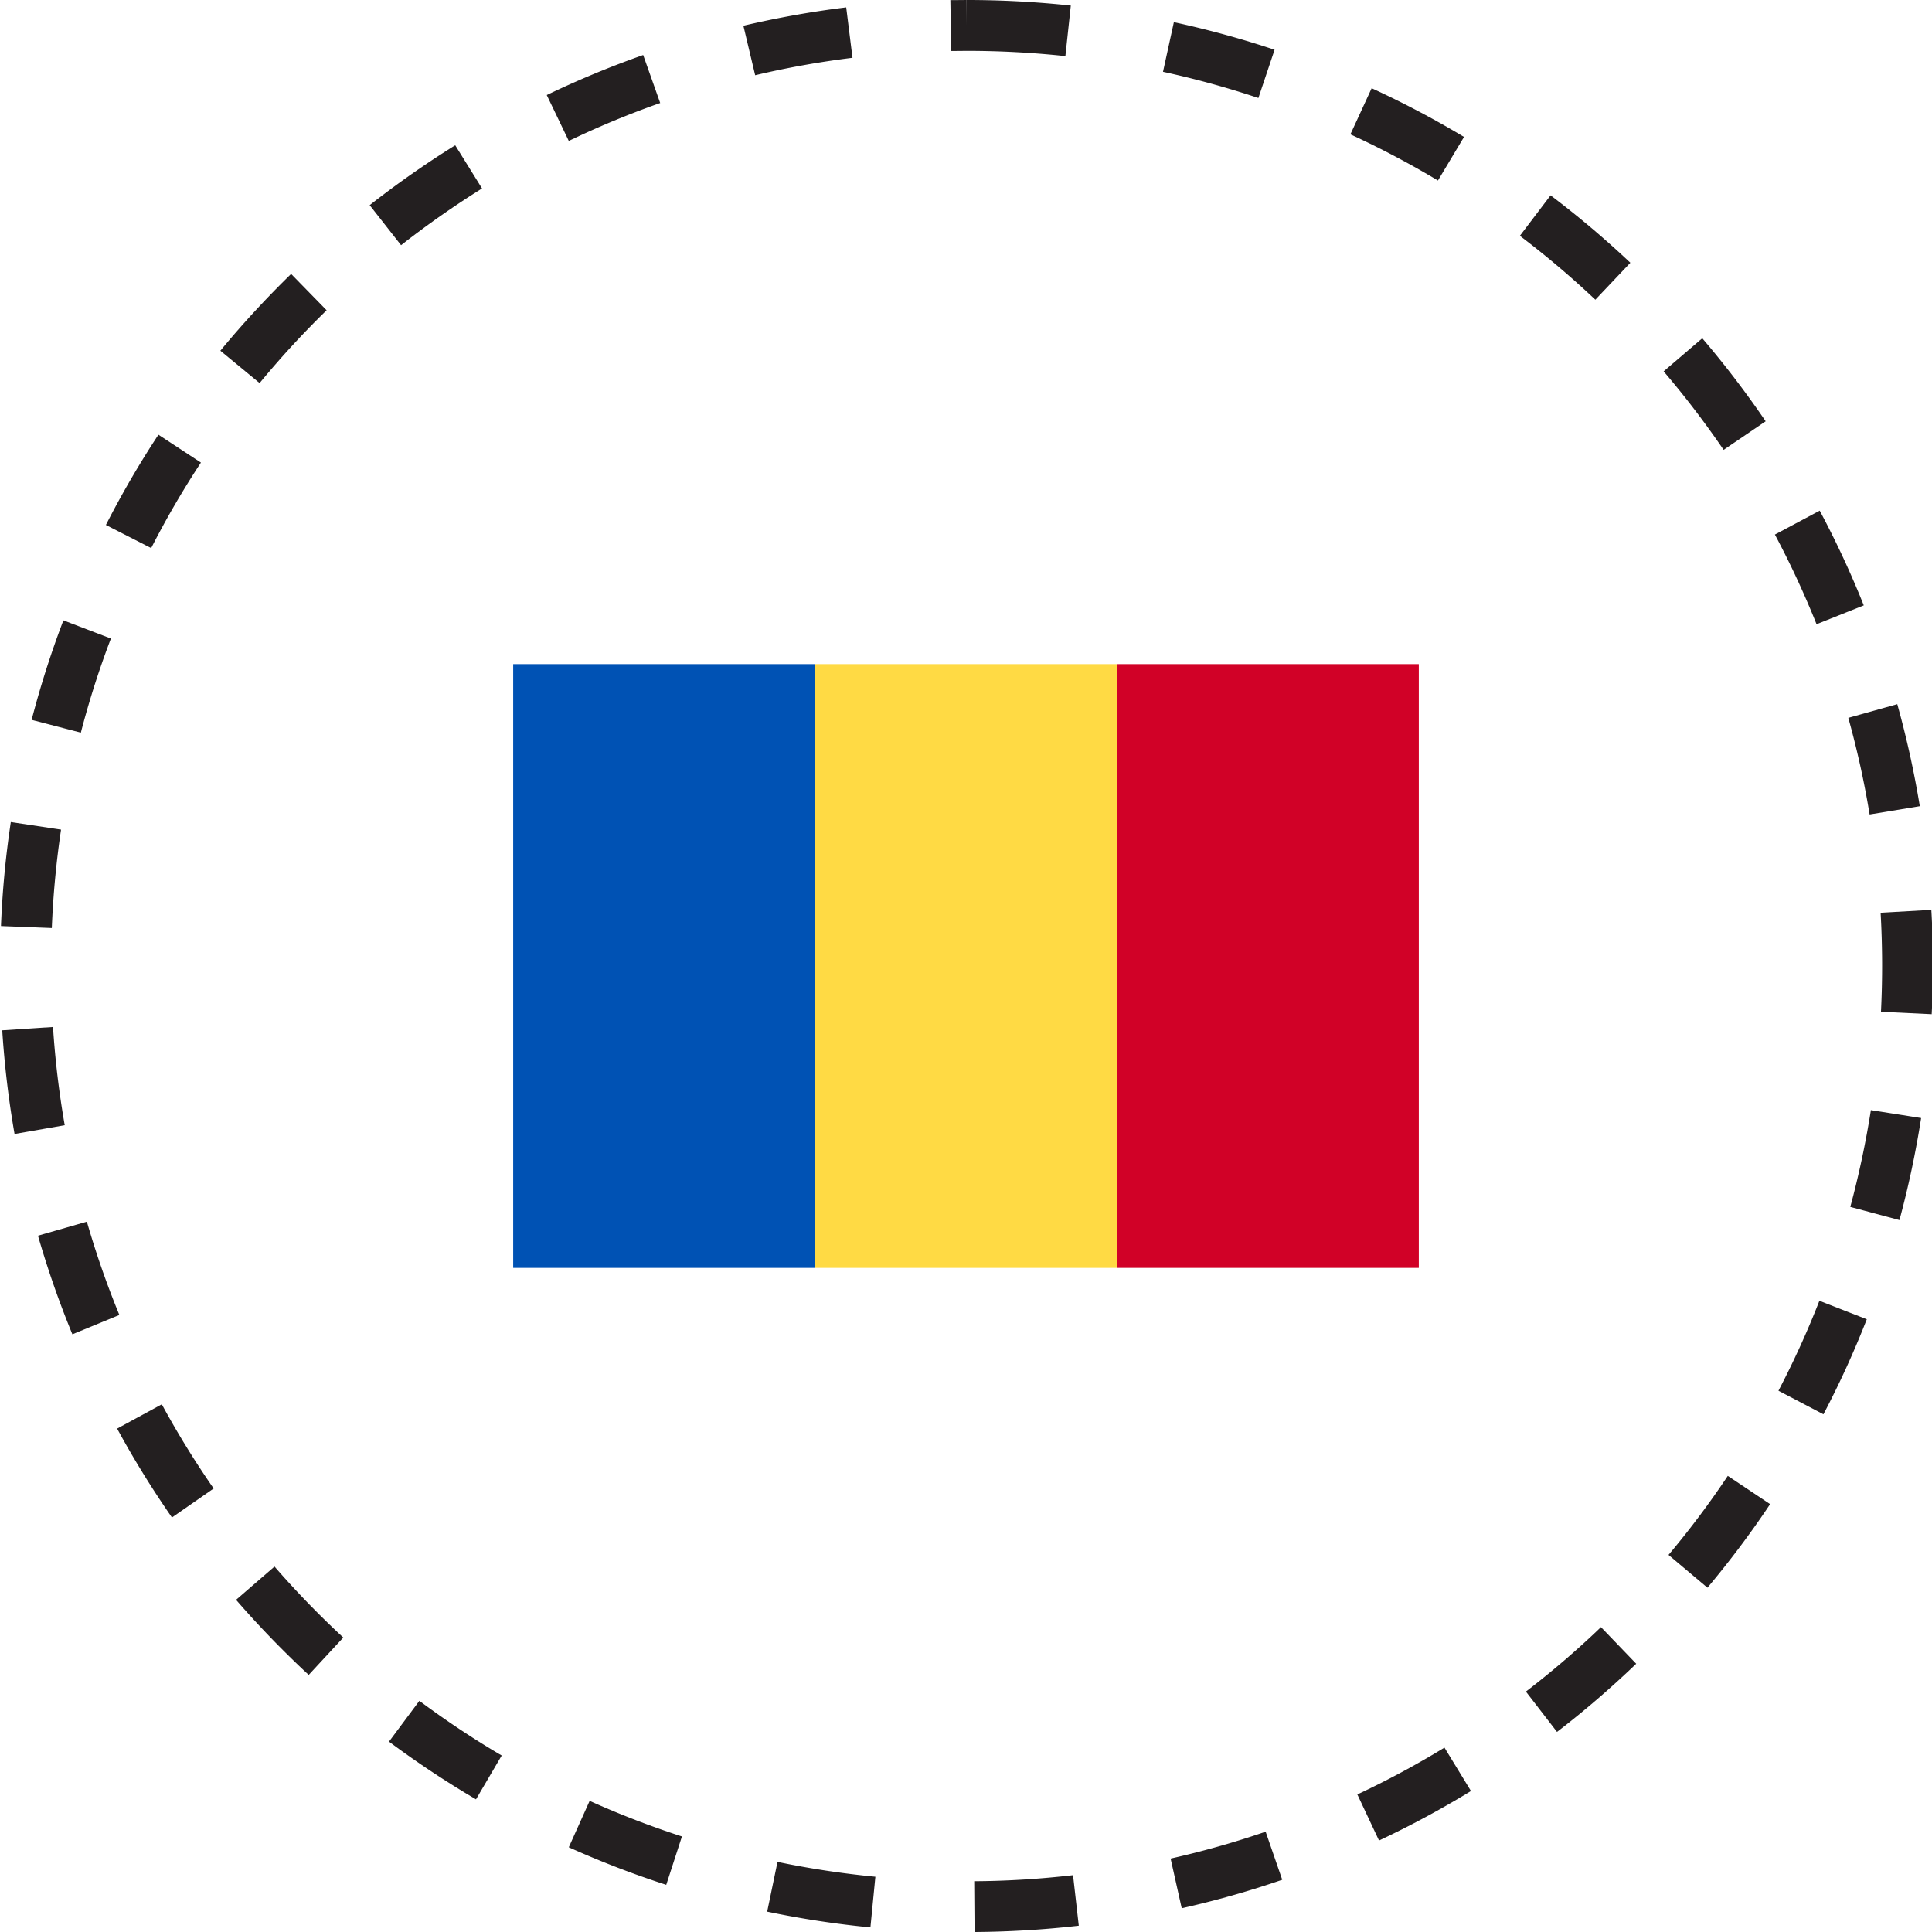
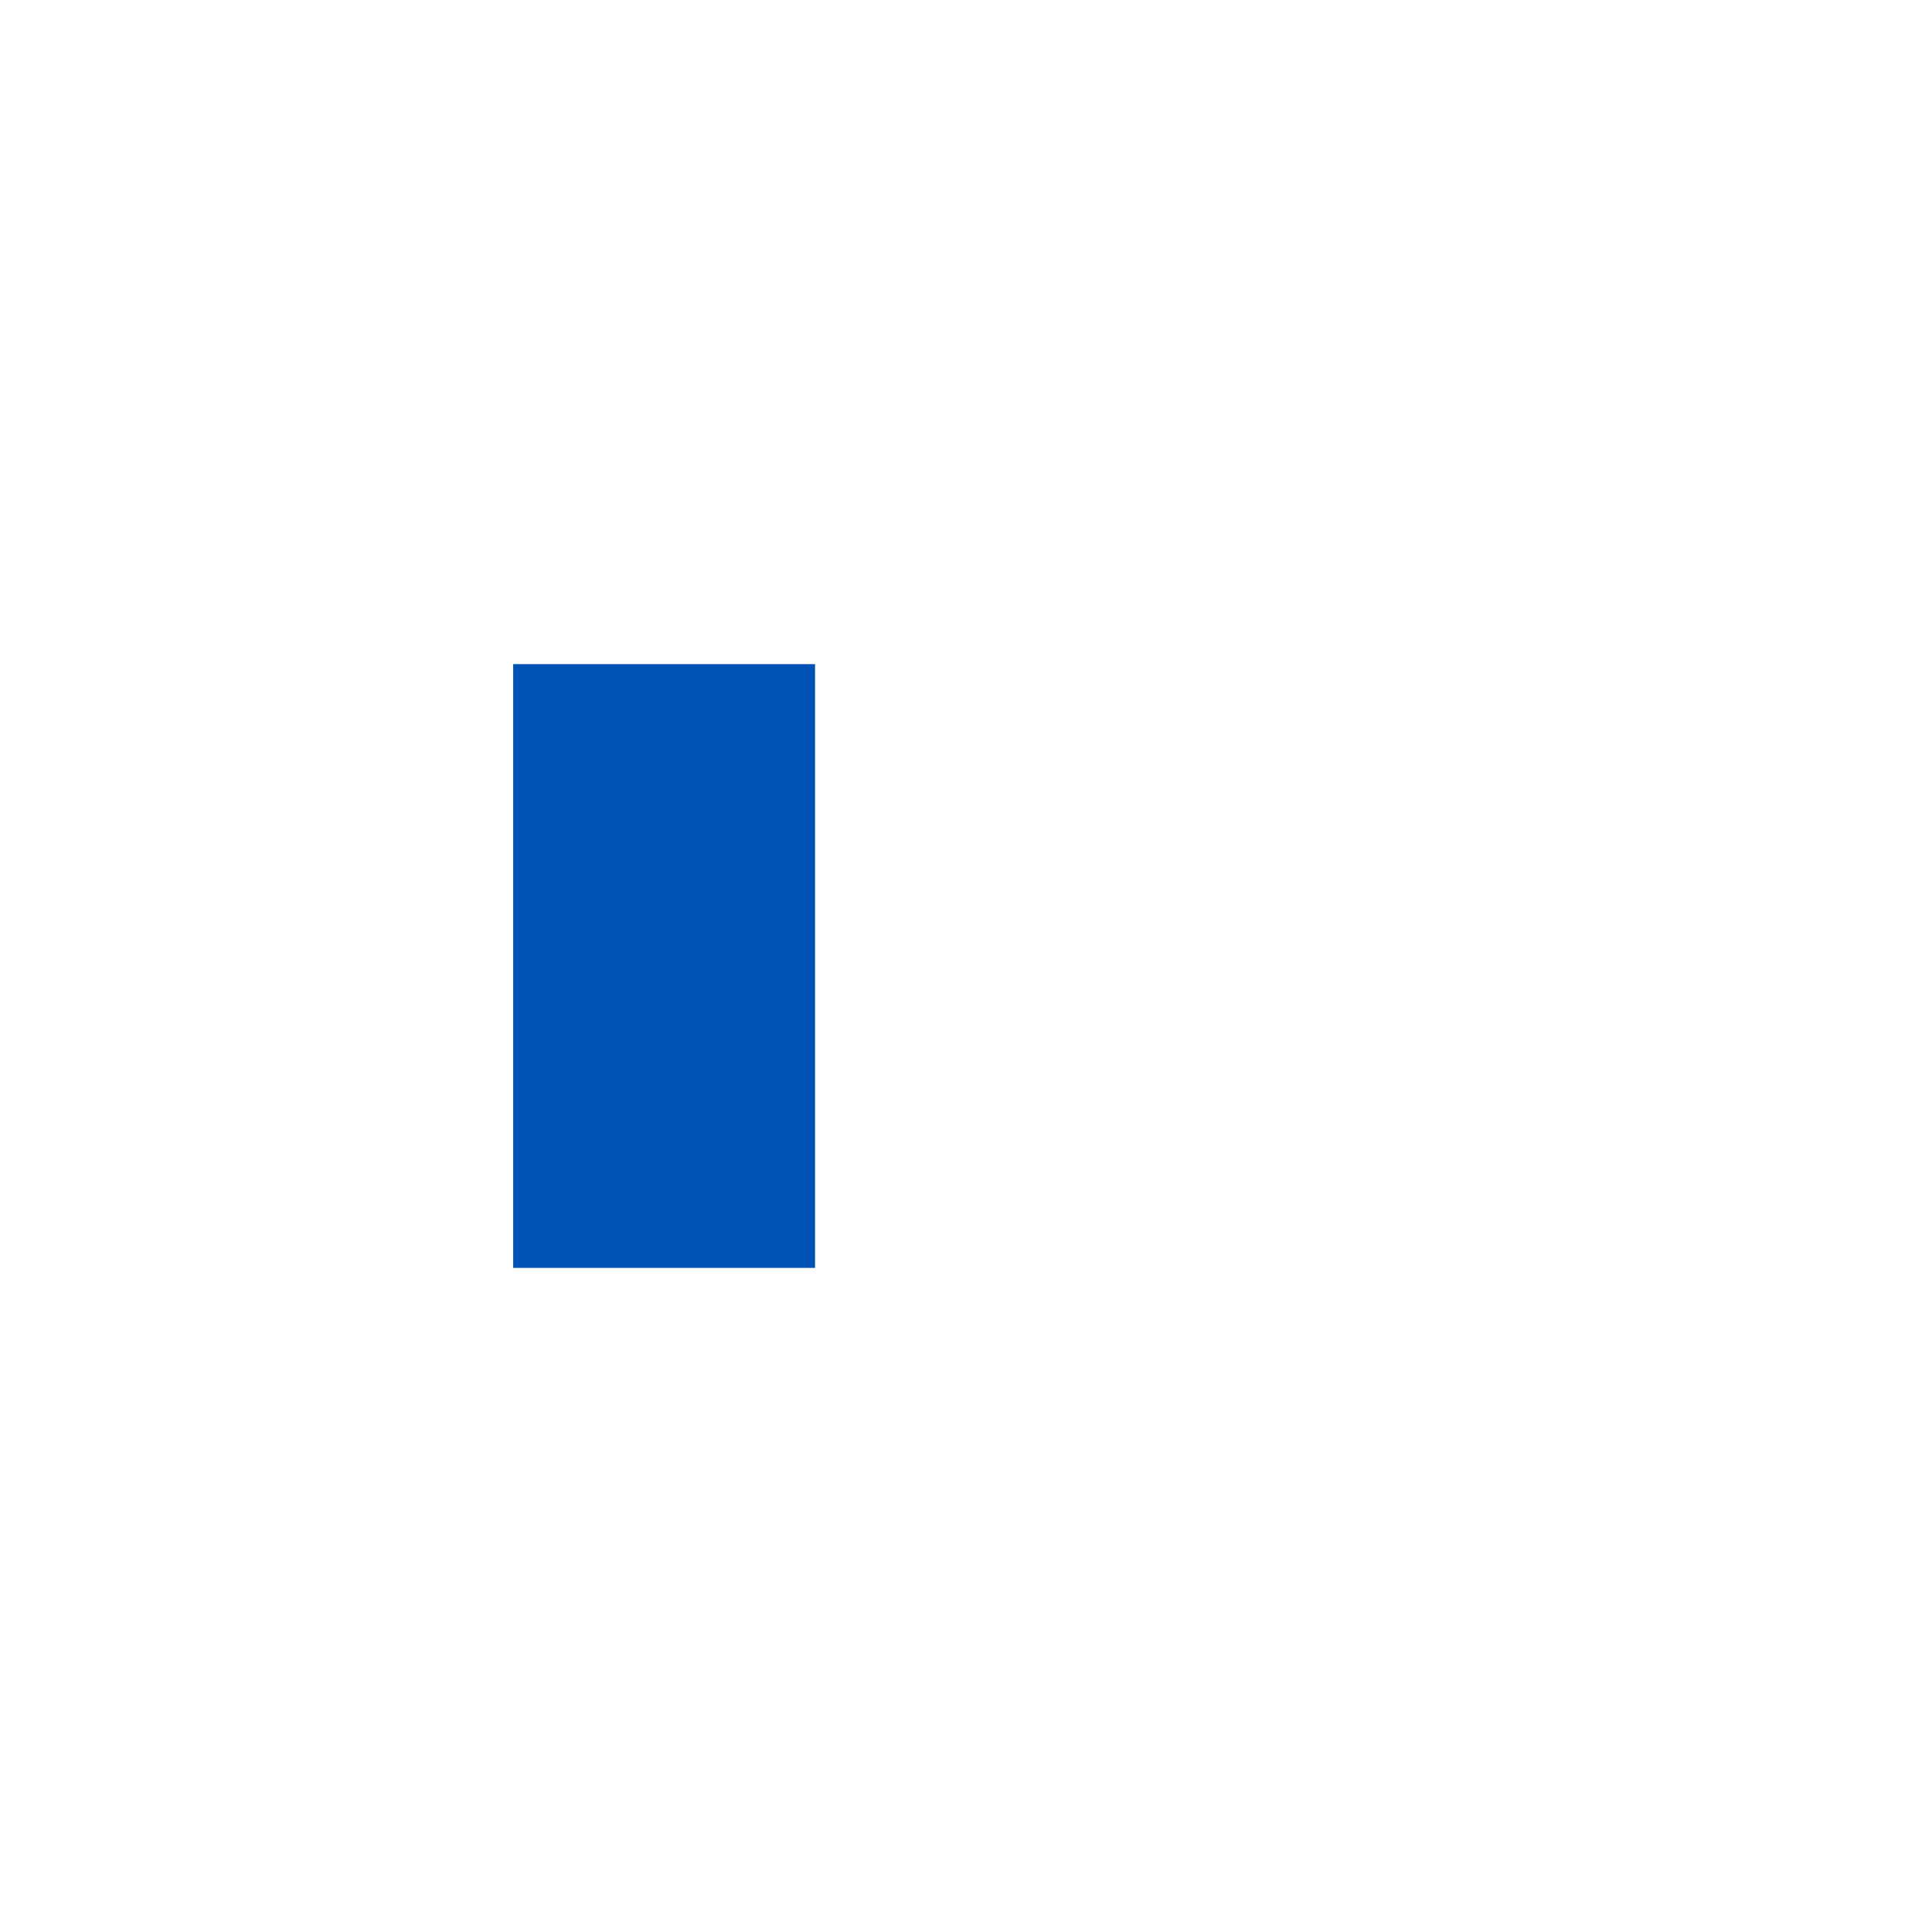
<svg xmlns="http://www.w3.org/2000/svg" viewBox="0 0 32 32" width="32" height="32">
-   <path d="M16.006 0l-.204.002h-.061l.015.842h.056l.197-.002h.003c.546 0 1.093.029 1.634.087l.09-.837A16.179 16.179 0 0016.008 0v.421zm-1.99.122c-.572.07-1.14.172-1.703.304l.195.82c.531-.126 1.07-.222 1.612-.289zm5.427.245l-.18.822c.535.116 1.063.261 1.58.434l.268-.799a15.832 15.832 0 00-1.668-.457zm-8.79.544c-.544.192-1.078.413-1.597.663l.365.76c.492-.237.999-.447 1.514-.628zm12.066.55l-.352.764c.496.228.981.484 1.45.765l.432-.722a15.696 15.696 0 00-1.53-.807zM7.54 2.406c-.49.305-.963.636-1.417.992l.52.663c.43-.337.877-.65 1.341-.94zm18.142.83l-.508.67c.436.33.853.683 1.25 1.058l.58-.612c-.42-.396-.861-.769-1.322-1.117zM4.822 4.537c-.413.403-.805.827-1.172 1.272l.65.536c.348-.422.718-.825 1.11-1.206zm23.373 1.066l-.64.548c.355.415.686.85.994 1.3l.696-.473a15.762 15.762 0 00-1.05-1.375zM2.624 7.2c-.317.482-.608.982-.87 1.495l.75.383c.248-.486.524-.96.824-1.416zM30.14 8.458l-.742.396c.257.482.487.978.69 1.485l.782-.312a15.676 15.676 0 00-.73-1.57zM1.05 10.275a15.72 15.72 0 00-.526 1.648l.815.212c.137-.528.303-1.049.498-1.559zm30.375 1.388l-.811.227a15 15 0 01.353 1.6l.831-.137a15.853 15.853 0 00-.373-1.69zM.179 13.616c-.086.57-.14 1.146-.163 1.722l.842.033c.022-.546.073-1.09.153-1.63zm31.81 1.454l-.84.048c.031.545.033 1.093.006 1.64l.84.04c.029-.575.028-1.152-.006-1.728zM.878 17.01l-.841.055c.037.575.105 1.149.204 1.717l.831-.145a15.112 15.112 0 01-.194-1.626zm30.11 1.377c-.085.54-.199 1.075-.341 1.603l.814.218c.15-.556.27-1.12.359-1.69zm-29.55 1.848l-.809.232c.16.554.35 1.1.57 1.633l.778-.32a14.82 14.82 0 01-.538-1.545zm28.697 1.31a14.902 14.902 0 01-.678 1.49l.745.39c.268-.51.508-1.036.718-1.574zM2.68 23.26l-.74.402c.275.507.579.998.908 1.472l.691-.48a14.99 14.99 0 01-.859-1.394zm25.938 1.185c-.303.454-.63.89-.982 1.309l.645.543c.371-.442.718-.904 1.038-1.384zM4.547 25.947l-.637.551c.378.436.78.851 1.203 1.244l.573-.619c-.4-.371-.78-.763-1.139-1.176zm21.97 1.003c-.394.379-.81.735-1.243 1.068l.515.668c.458-.352.896-.73 1.312-1.129zm-19.57 1.22l-.504.677c.462.344.943.663 1.441.956l.426-.726c-.47-.276-.926-.58-1.364-.906zm16.978.776a14.91 14.91 0 01-1.443.776l.359.763c.522-.245 1.031-.52 1.523-.82zm-14.159.883l-.345.768a15.83 15.83 0 001.614.622l.26-.801c-.52-.169-1.03-.365-1.529-.59zm11.197.51a14.84 14.84 0 01-1.574.445l.184.823c.563-.127 1.12-.284 1.665-.472zm-8.085.5l-.171.824c.565.118 1.135.205 1.71.261l.082-.839a15.044 15.044 0 01-1.621-.246zm4.895.22c-.543.063-1.091.097-1.637.1l.006.841a16.12 16.12 0 001.726-.104z" color="#000" fill="#231f20" />
  <path d="M8.5 11h5v10h-5z" fill="#0052b4" />
-   <path d="M13.5 11h5v10h-5z" fill="#ffda44" />
-   <path d="M18.5 11h5v10h-5z" fill="#d10127" />
</svg>